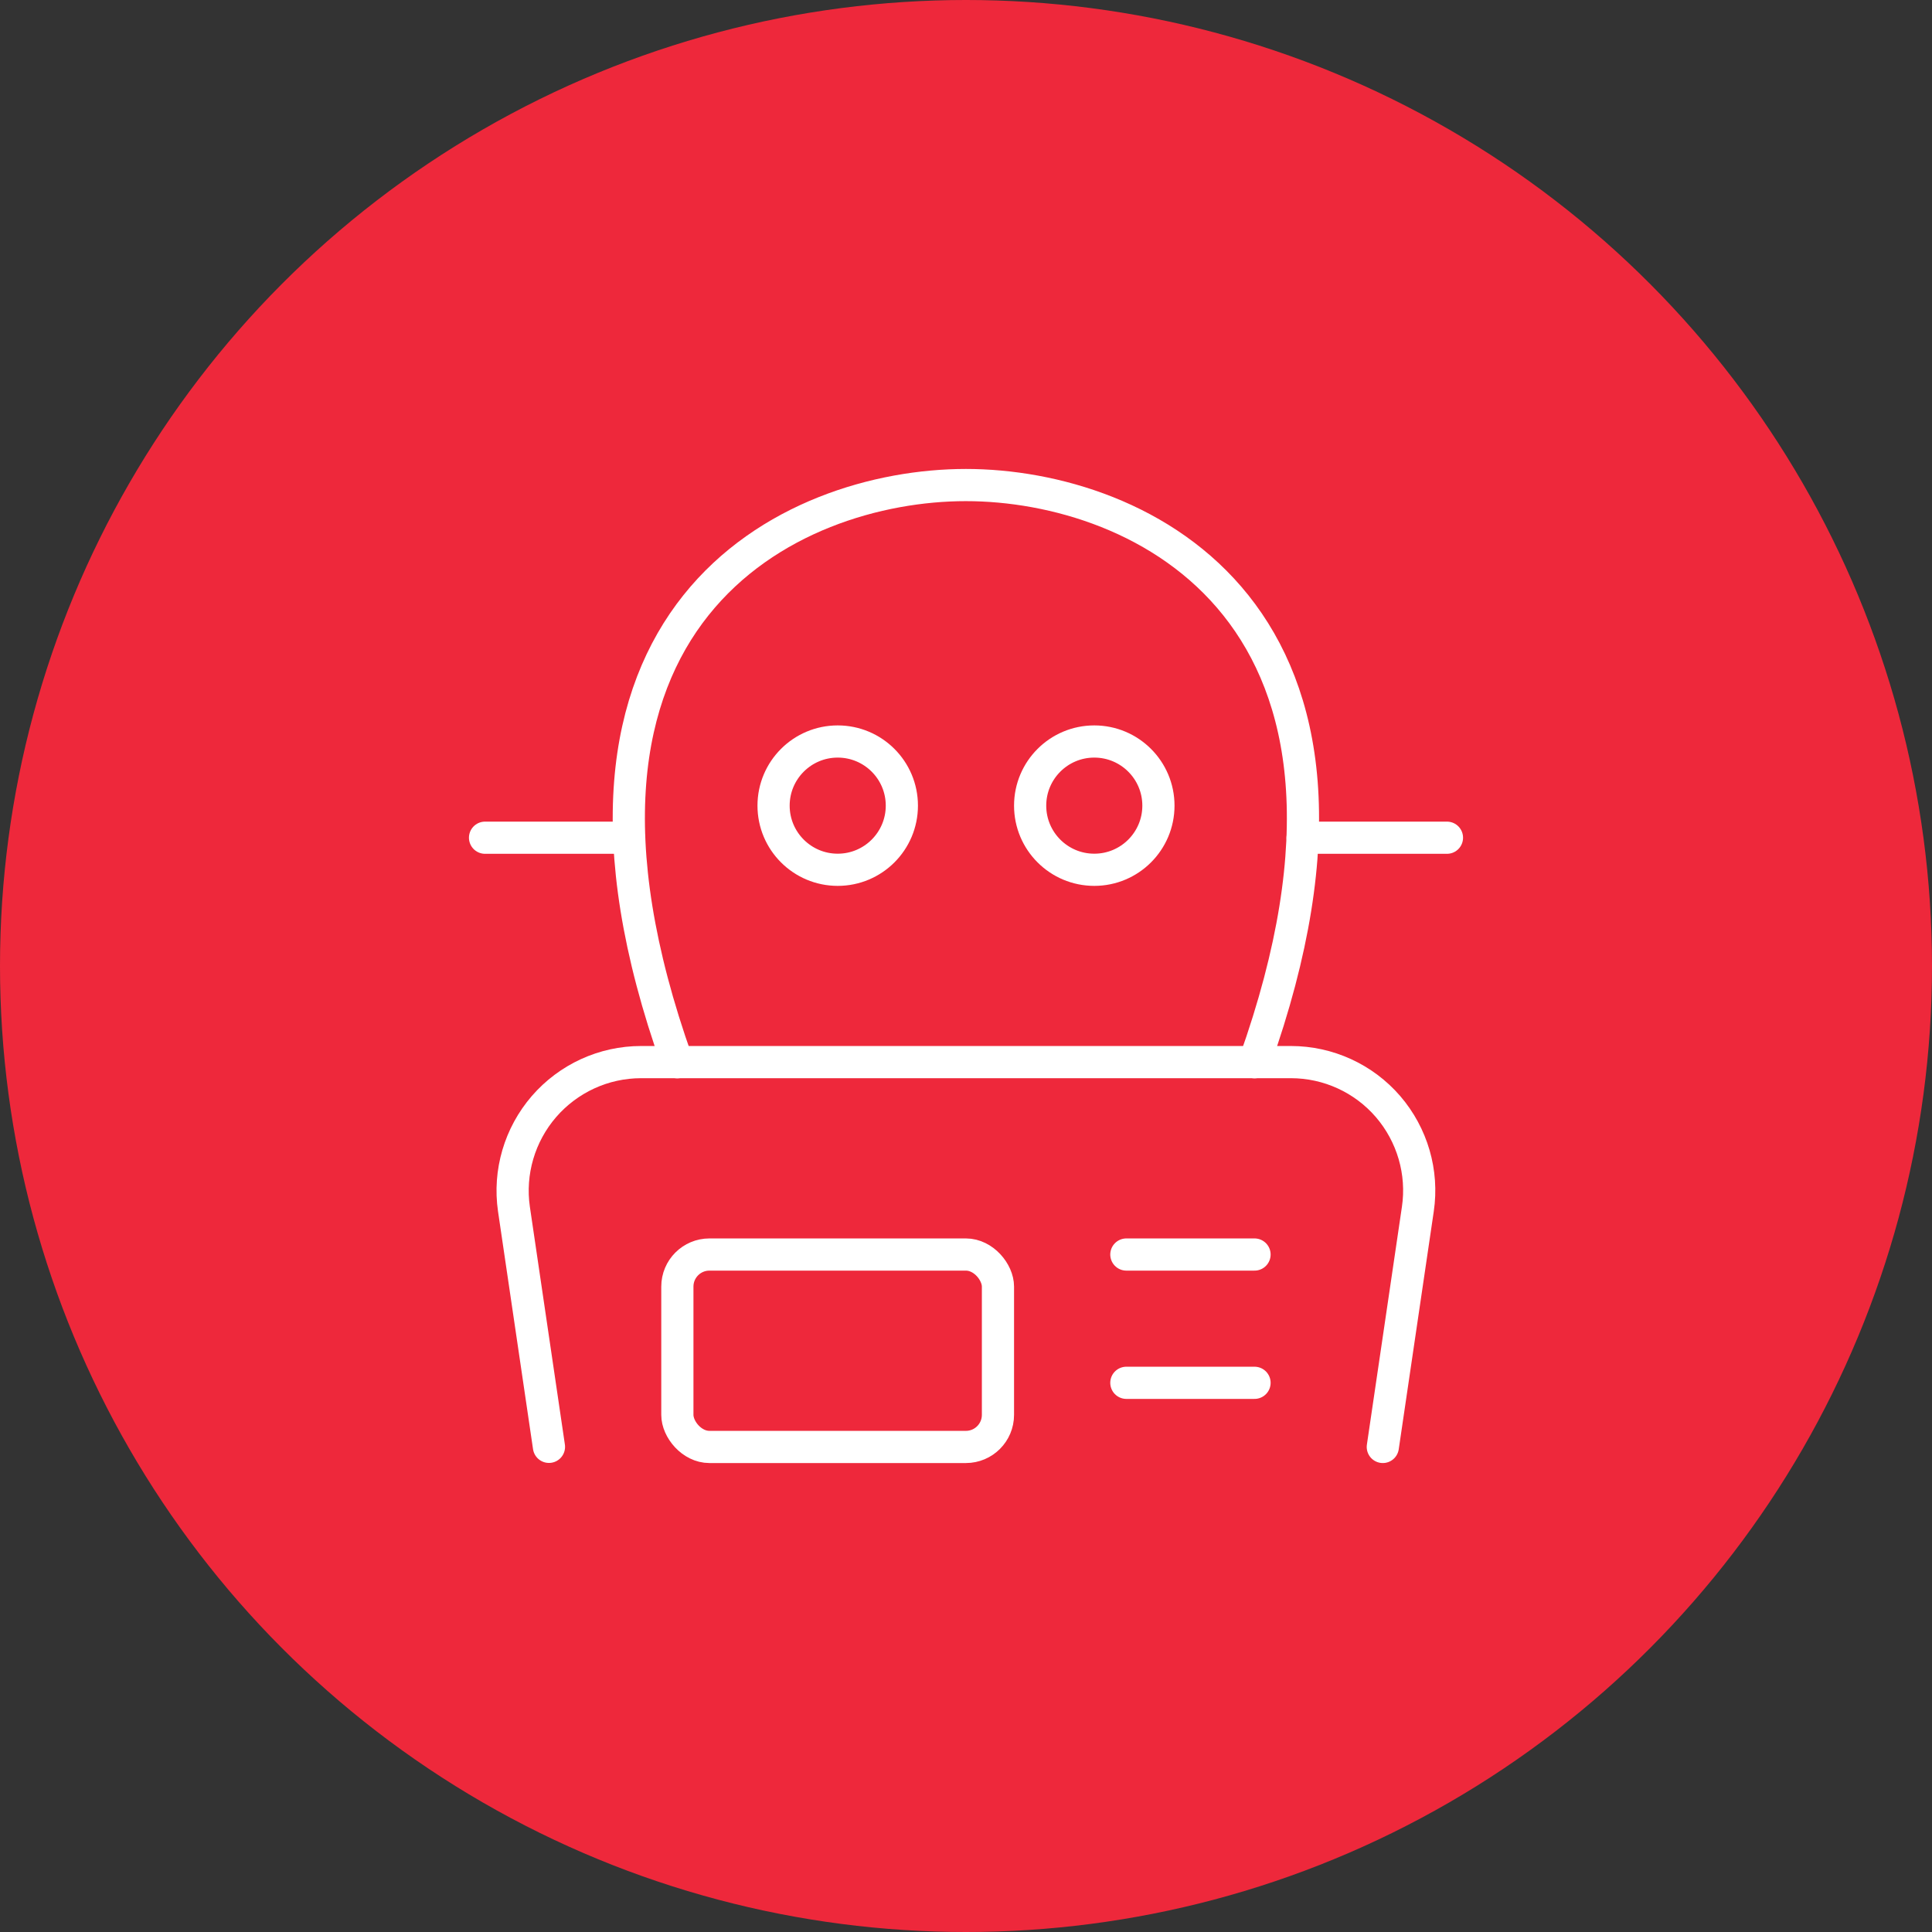
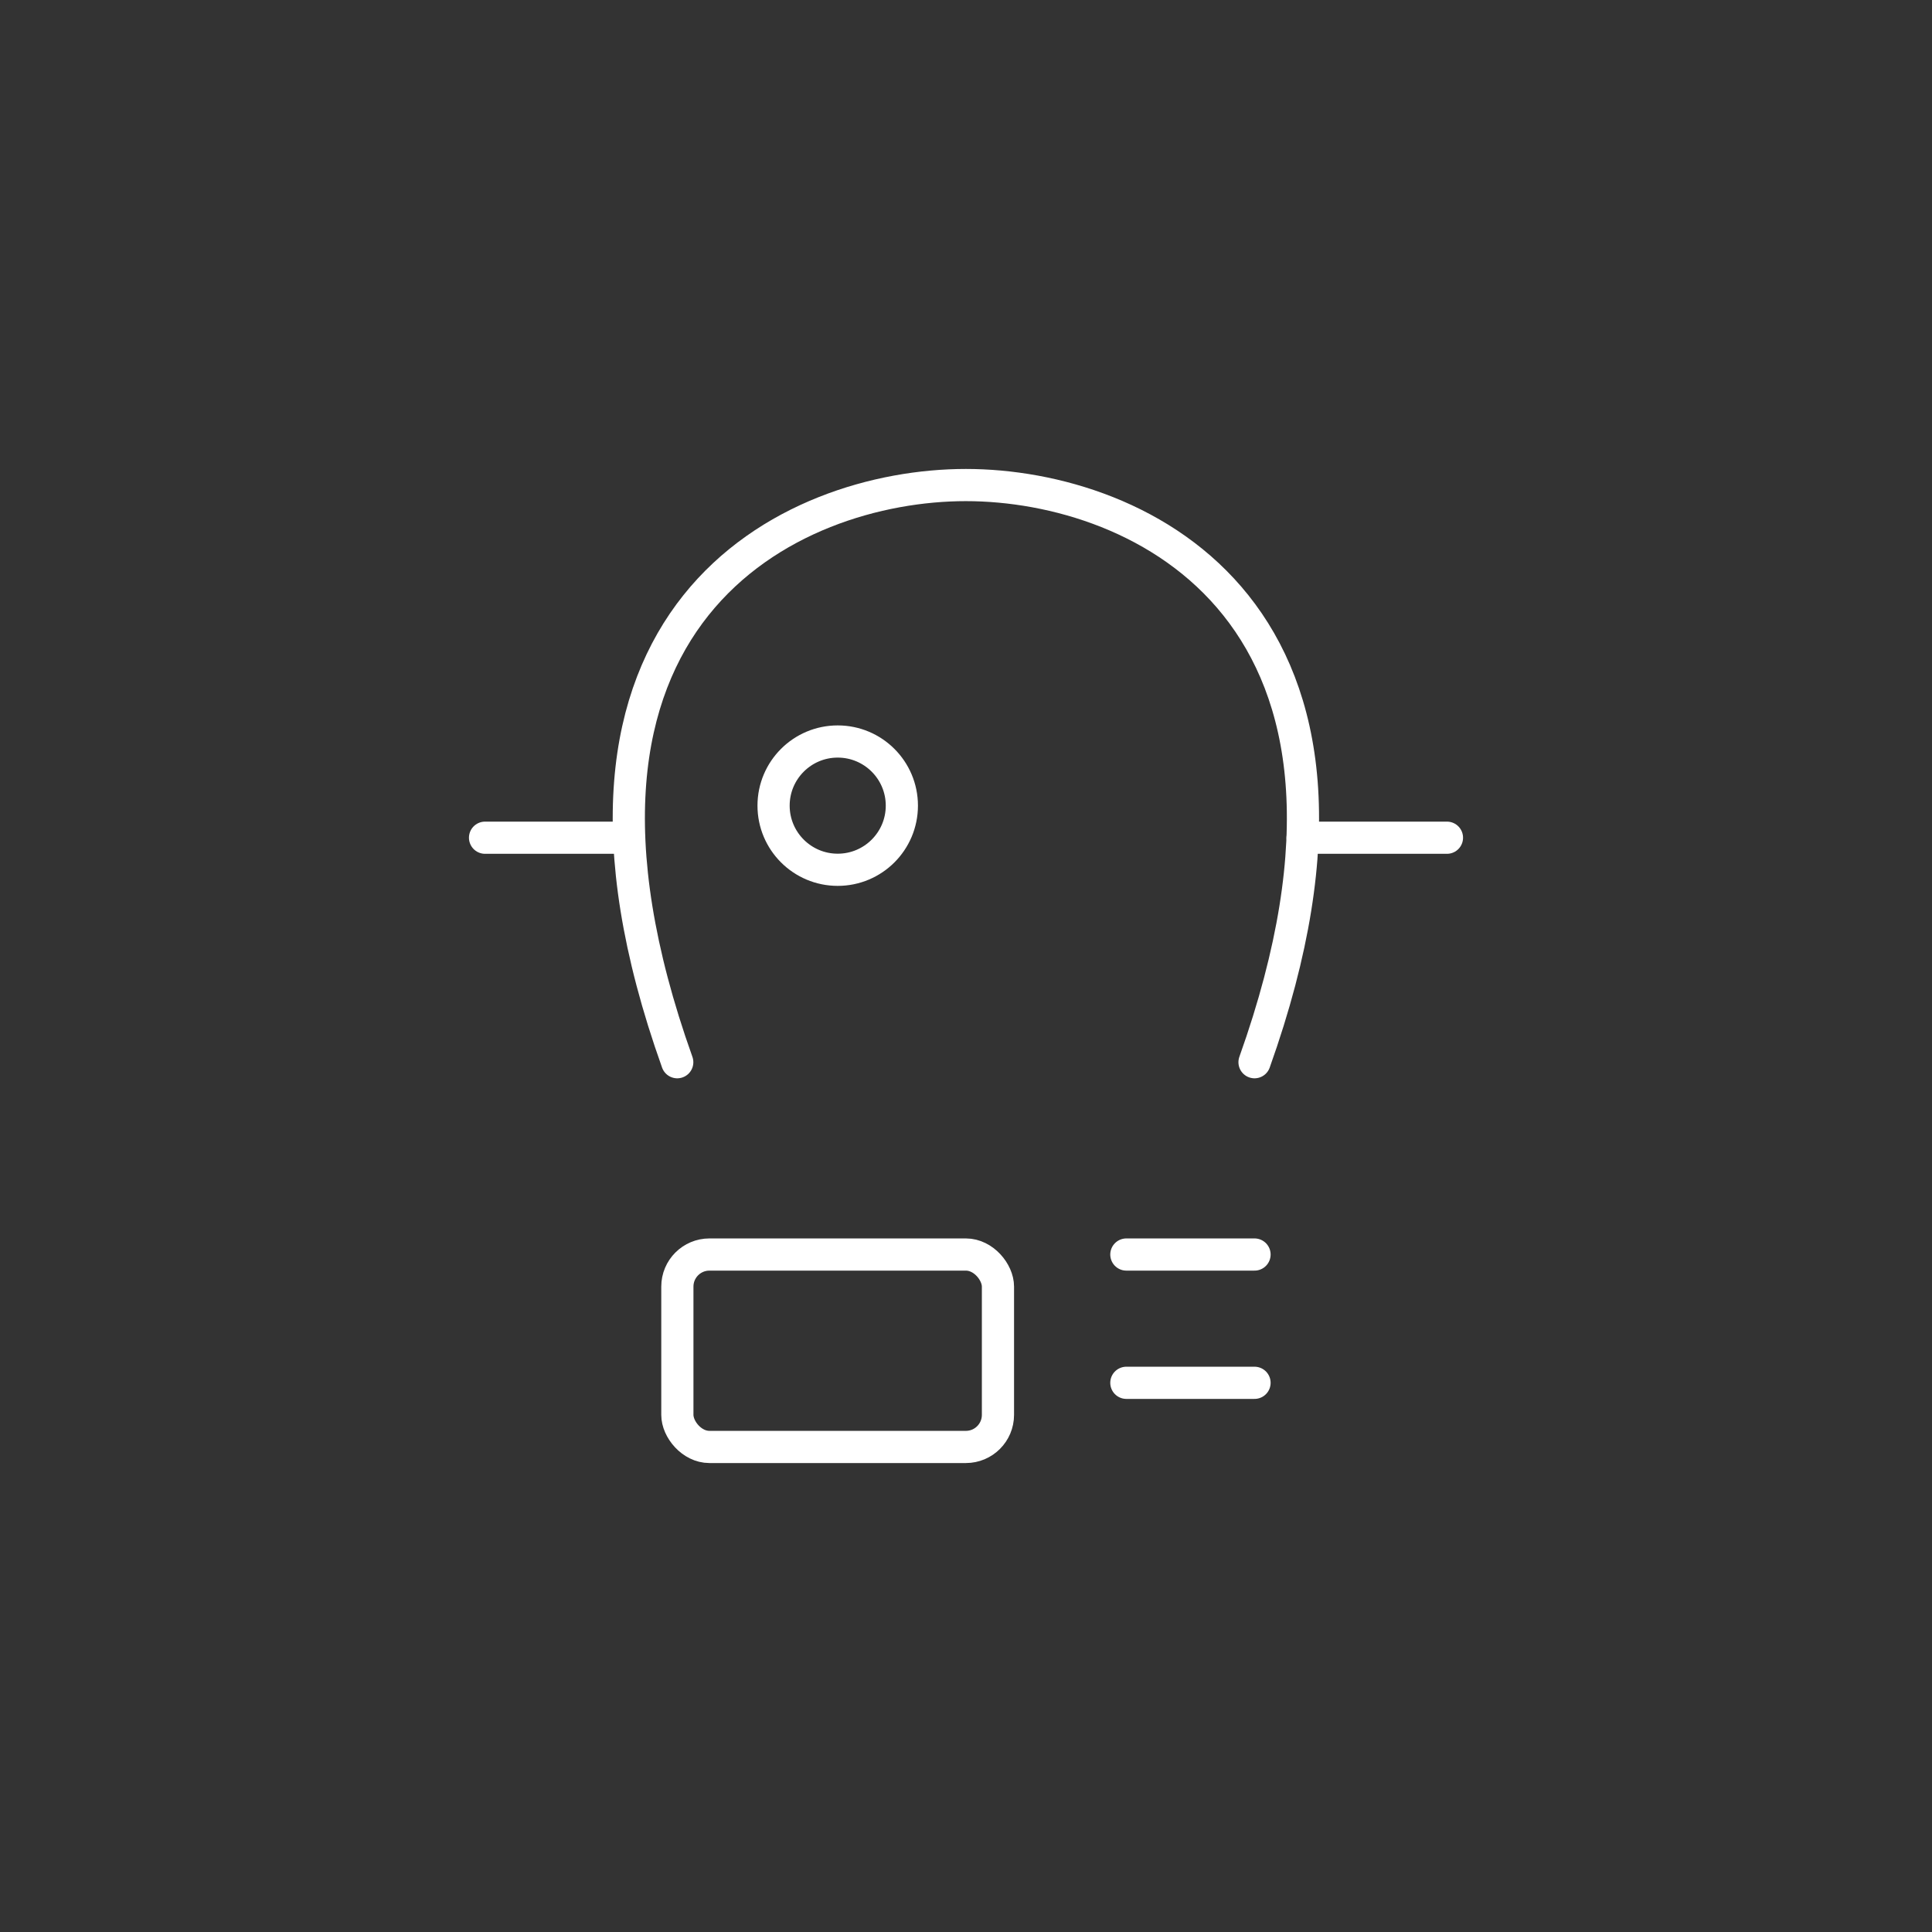
<svg xmlns="http://www.w3.org/2000/svg" id="Livello_2" data-name="Livello 2" viewBox="0 0 169.88 169.88">
  <rect x="0" y="0" width="169.88" height="169.88" fill="#333333" stroke="none" />
  <defs>
    <style>
      .cls-1 {
        fill: #ee283b;
      }

      .cls-2 {
        fill: none;
        stroke: #fff;
        stroke-linecap: round;
        stroke-linejoin: round;
        stroke-width: 2.83px;
      }
    </style>
  </defs>
  <g id="Livello_1-2" data-name="Livello 1">
    <g>
-       <circle class="cls-1" cx="84.94" cy="84.94" r="84.94" />
      <g>
        <path class="cls-2" d="m110.31,93.4c14.09-39.47-10.01-50.75-25.38-50.75-15.37,0-39.47,11.28-25.38,50.75" />
-         <path class="cls-2" d="m121.59,127.23l3.08-20.91c.48-3.24-.48-6.53-2.62-9.02-2.14-2.48-5.26-3.91-8.54-3.91h-57.14c-3.28,0-6.39,1.43-8.54,3.91-2.14,2.48-3.11,5.77-2.64,9.01l3.08,20.91" />
-         <circle class="cls-2" cx="96.22" cy="70.84" r="5.64" />
        <circle class="cls-2" cx="73.66" cy="70.84" r="5.64" />
        <line class="cls-2" x1="99.04" y1="110.31" x2="110.31" y2="110.31" />
        <line class="cls-2" x1="99.04" y1="121.59" x2="110.31" y2="121.59" />
        <line class="cls-2" x1="114.54" y1="73.66" x2="127.23" y2="73.66" />
        <line class="cls-2" x1="55.3" y1="73.66" x2="42.65" y2="73.66" />
        <rect class="cls-2" x="59.56" y="110.31" width="28.19" height="16.92" rx="2.82" ry="2.82" />
      </g>
    </g>
  </g>
</svg>